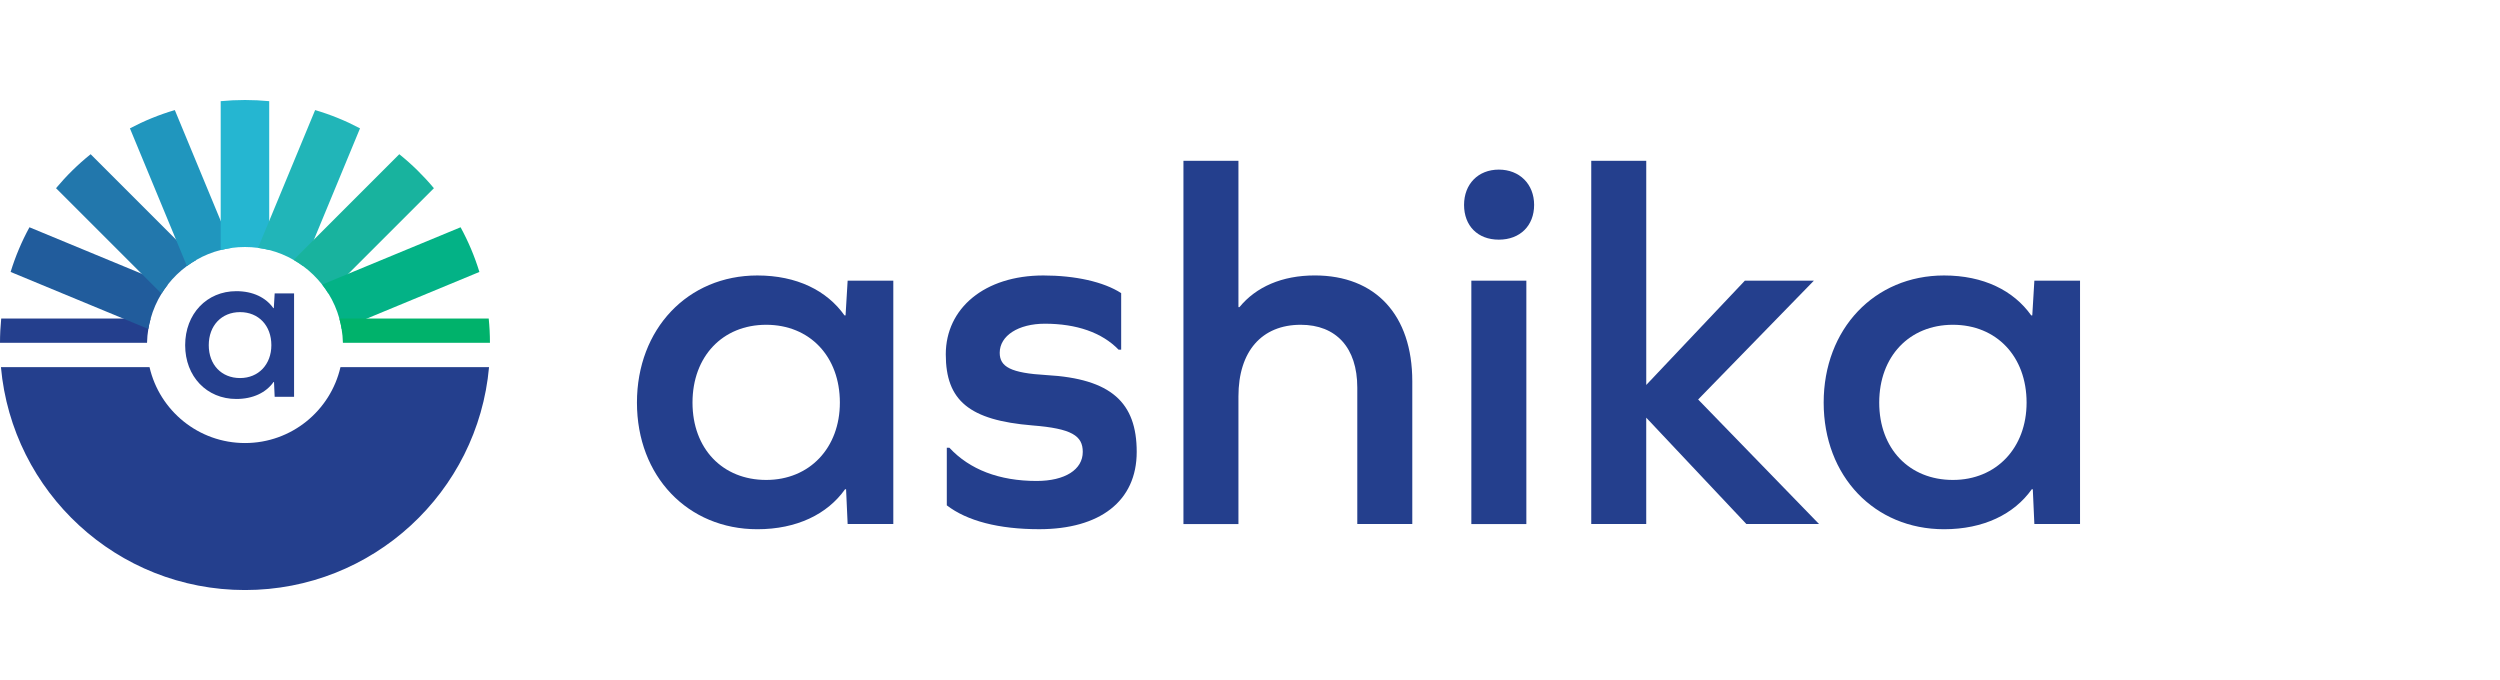
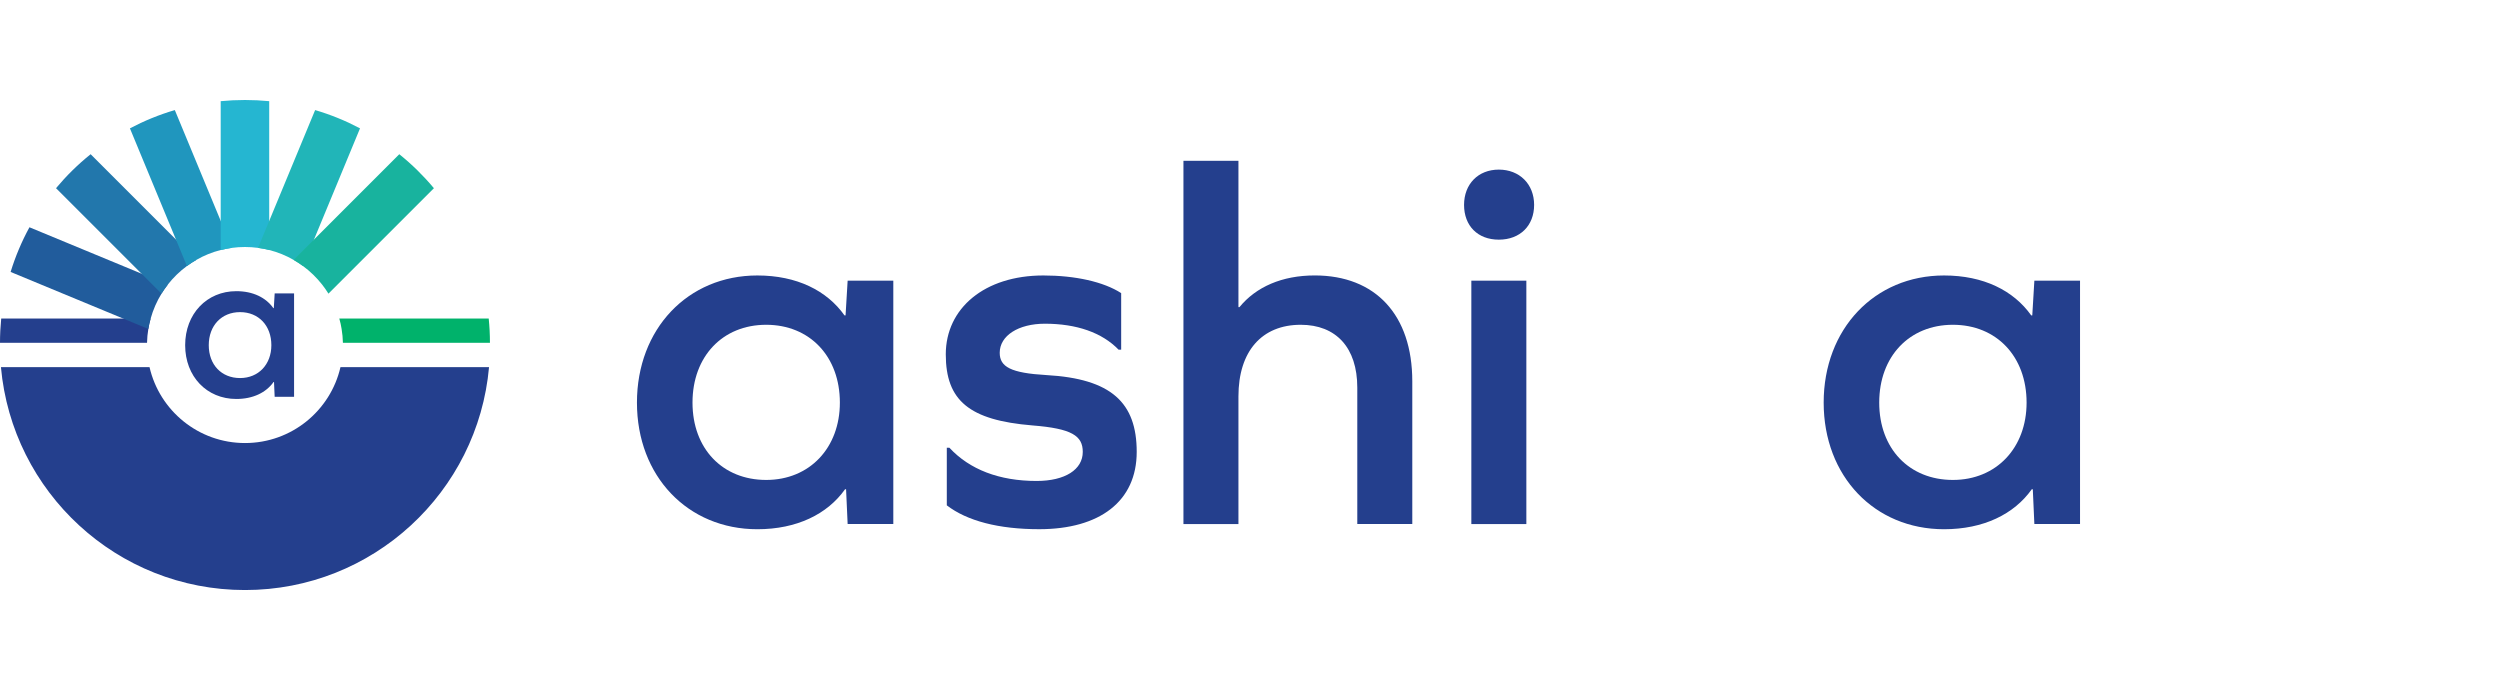
<svg xmlns="http://www.w3.org/2000/svg" width="250" height="68" viewBox="0 0 250 68" fill="none">
  <g clip-path="url(#clip0_6825_5733)">
    <path d="M48.904 36.711C47.789 49.207 37.292 59.004 24.5 59.004C11.708 59.004 1.212 49.207 0.094 36.711H14.952C15.95 41.06 19.847 44.304 24.5 44.304C29.153 44.304 33.05 41.06 34.048 36.711H48.904Z" fill="#243F8D" />
    <path d="M15.064 31.852C14.965 32.192 14.89 32.54 14.833 32.897C14.757 33.346 14.713 33.806 14.703 34.277H0C0 33.458 0.042 32.65 0.122 31.852H15.064Z" fill="#243F8D" />
    <path d="M16.784 28.458C16.558 28.747 16.347 29.049 16.155 29.36C15.682 30.127 15.313 30.964 15.066 31.853C14.967 32.194 14.892 32.542 14.835 32.898L12.31 31.853L1.062 27.195C1.541 25.633 2.175 24.138 2.945 22.727L14.169 27.374L16.784 28.458Z" fill="#215C9C" />
    <path d="M19.634 25.991C19.306 26.176 18.991 26.381 18.69 26.605C17.97 27.133 17.328 27.759 16.777 28.461C16.55 28.749 16.34 29.051 16.148 29.363L14.162 27.377L5.602 18.819C6.639 17.577 7.798 16.436 9.064 15.422L19.634 25.991Z" fill="#2277AC" />
    <path d="M23.19 24.785C22.81 24.834 22.436 24.907 22.072 25.001C21.209 25.219 20.39 25.554 19.636 25.989C19.309 26.173 18.994 26.378 18.693 26.602L17.591 23.943L12.992 12.835C14.412 12.084 15.911 11.47 17.482 11.008L22.072 22.089L23.19 24.785Z" fill="#2096BE" />
    <path d="M26.921 10.117V25.004C26.557 24.911 26.183 24.838 25.803 24.788C25.374 24.729 24.938 24.7 24.496 24.7C24.054 24.7 23.617 24.729 23.188 24.788C22.809 24.838 22.434 24.911 22.07 25.004V10.117C22.868 10.039 23.677 10 24.496 10C25.314 10 26.123 10.039 26.921 10.117Z" fill="#25B6D1" />
    <path d="M36.002 12.835L31.404 23.943L30.302 26.602C30 26.378 29.686 26.173 29.358 25.989C28.604 25.554 27.785 25.219 26.922 25.001C26.558 24.907 26.184 24.834 25.805 24.785L26.922 22.089L31.513 11.008C33.083 11.47 34.583 12.084 36.002 12.835Z" fill="#21B5B8" />
    <path d="M43.391 18.822L34.831 27.379L32.845 29.365C32.653 29.053 32.442 28.752 32.216 28.463C31.665 27.762 31.023 27.135 30.303 26.607C30.001 26.384 29.687 26.178 29.359 25.994L31.405 23.948L39.929 15.422C41.195 16.438 42.354 17.579 43.391 18.822Z" fill="#18B39E" />
-     <path d="M47.94 27.195L36.692 31.853L34.168 32.898C34.111 32.542 34.036 32.194 33.937 31.853C33.69 30.964 33.321 30.127 32.848 29.36C32.656 29.049 32.445 28.747 32.219 28.458L34.834 27.374L46.058 22.727C46.828 24.138 47.462 25.633 47.94 27.195Z" fill="#03B286" />
    <path d="M48.994 34.277H34.291C34.281 33.806 34.236 33.346 34.161 32.897C34.104 32.54 34.029 32.192 33.93 31.852H48.871C48.952 32.65 48.994 33.458 48.994 34.277Z" fill="#00B26B" />
    <path d="M27.466 39.676L27.401 38.2H27.356C26.608 39.258 25.305 39.897 23.631 39.897C20.676 39.897 18.516 37.649 18.516 34.519C18.516 31.389 20.676 29.117 23.631 29.117C25.308 29.117 26.587 29.757 27.336 30.815H27.38L27.468 29.338H29.407V39.679H27.468L27.466 39.676ZM27.136 34.519C27.136 32.556 25.857 31.212 24.006 31.212C22.155 31.212 20.876 32.556 20.876 34.519C20.876 36.481 22.155 37.805 24.006 37.805C25.857 37.805 27.136 36.437 27.136 34.519Z" fill="#243F8D" />
    <path d="M84.764 52.403L84.608 48.928H84.504C82.739 51.418 79.679 52.923 75.734 52.923C68.78 52.923 63.695 47.63 63.695 40.261C63.695 32.891 68.78 27.547 75.734 27.547C79.677 27.547 82.687 29.052 84.452 31.542H84.556L84.764 28.067H89.331V52.403H84.764ZM83.987 40.261C83.987 35.644 80.977 32.478 76.617 32.478C72.258 32.478 69.25 35.644 69.25 40.261C69.25 44.877 72.261 47.994 76.617 47.994C80.974 47.994 83.987 44.776 83.987 40.261Z" fill="#243F8D" />
    <path d="M112.117 29.309V34.966H111.857C110.196 33.253 107.653 32.371 104.487 32.371C101.841 32.371 99.972 33.565 99.972 35.278C99.972 36.679 101.061 37.3 104.643 37.508C111.129 37.872 113.671 40.258 113.671 45.19C113.671 50.121 109.988 52.92 103.915 52.92C99.868 52.92 96.702 52.091 94.68 50.534V44.774H94.939C96.962 46.952 99.923 48.096 103.658 48.096C106.512 48.096 108.277 46.955 108.277 45.19C108.277 43.58 107.188 42.855 103.245 42.543C96.915 42.023 94.578 40.053 94.578 35.434C94.578 30.814 98.469 27.547 104.334 27.547C107.5 27.547 110.354 28.171 112.117 29.312V29.309Z" fill="#243F8D" />
    <path d="M141.229 38.132V52.403H135.729V38.756C135.729 34.761 133.603 32.478 130.073 32.478C126.181 32.478 123.844 35.124 123.844 39.64V52.406H118.344V16.078H123.844V30.71H123.948C125.609 28.688 128.204 27.544 131.474 27.544C137.546 27.544 141.229 31.488 141.229 38.129V38.132Z" fill="#243F8D" />
    <path d="M153.412 20.491C153.412 22.565 152.011 23.966 149.882 23.966C147.753 23.966 146.406 22.565 146.406 20.491C146.406 18.417 147.807 16.961 149.882 16.961C151.956 16.961 153.412 18.414 153.412 20.491ZM152.635 28.069V52.405H147.134V28.069H152.635Z" fill="#243F8D" />
-     <path d="M164.625 52.403H159.125V16.078H164.625V38.496L174.485 28.067H181.387L169.814 39.949L181.904 52.403H174.639L164.623 41.766V52.403H164.625Z" fill="#243F8D" />
    <path d="M203.436 52.403L203.28 48.928H203.176C201.411 51.418 198.351 52.923 194.405 52.923C187.452 52.923 182.367 47.63 182.367 40.261C182.367 32.891 187.452 27.547 194.405 27.547C198.349 27.547 201.359 29.052 203.124 31.542H203.228L203.436 28.067H208.003V52.403H203.436ZM202.659 40.261C202.659 35.644 199.648 32.478 195.289 32.478C190.93 32.478 187.922 35.644 187.922 40.261C187.922 44.877 190.932 47.994 195.289 47.994C199.646 47.994 202.659 44.776 202.659 40.261Z" fill="#243F8D" />
  </g>
  <defs>
    <clipPath id="clip0_6825_5733">
      <rect width="208.007" height="49" fill="white" transform="translate(0 10)" />
    </clipPath>
  </defs>
</svg>